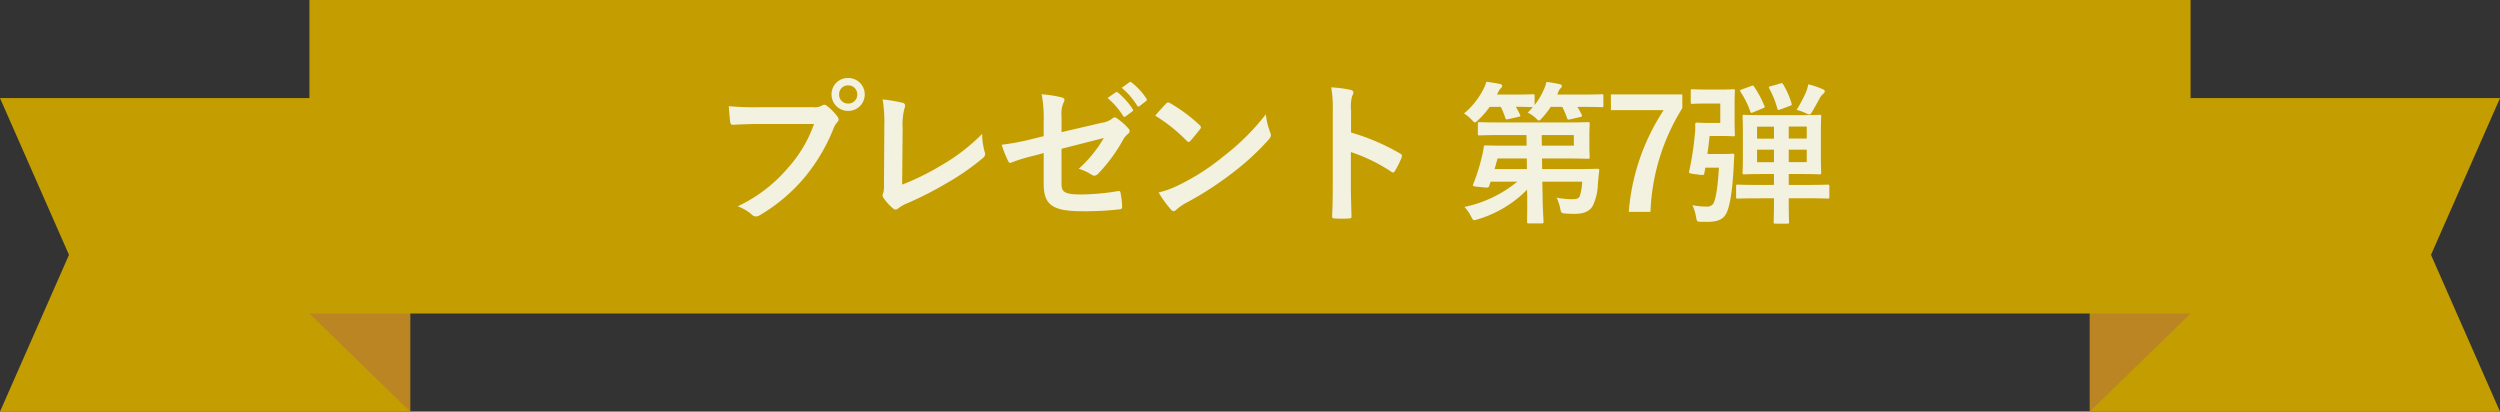
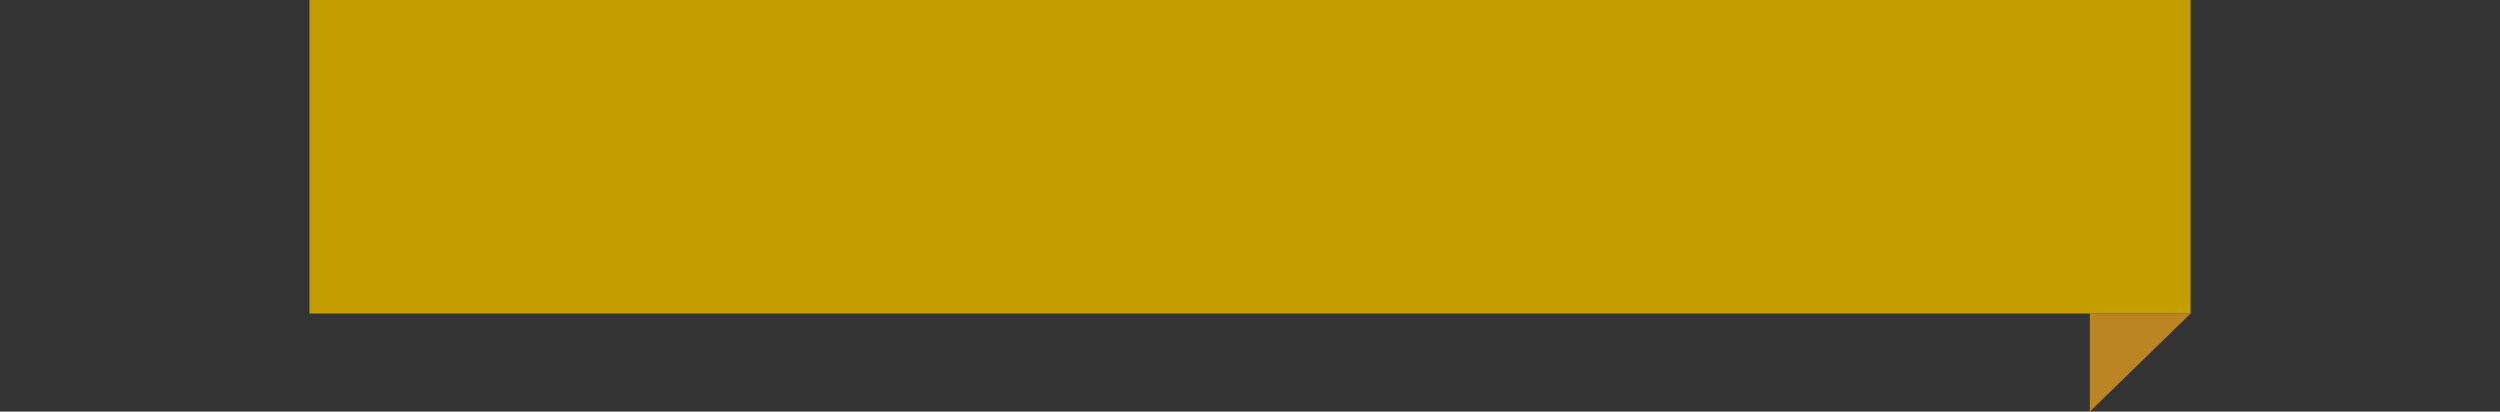
<svg xmlns="http://www.w3.org/2000/svg" width="390" height="64.215" viewBox="0 0 390 64.215">
  <rect x="0" y="0" width="390" height="64.215" fill="#333333" stroke="none" />
  <g id="グループ_280" data-name="グループ 280" transform="translate(-2902 -4546.232)">
    <g id="グループ_279" data-name="グループ 279" transform="translate(2902 4546.232)">
      <rect id="長方形_64" data-name="長方形 64" width="293.459" height="48.91" transform="translate(48.27 -0.001)" fill="#c49e00" />
-       <path id="パス_156" data-name="パス 156" d="M0,6.673,10.761,31.129,0,55.584H63.987V40.3L48.33,6.673Z" transform="translate(0 8.63)" fill="#c49e00" />
-       <path id="パス_157" data-name="パス 157" d="M21.051,21.33l15.716,15.3V21.33Z" transform="translate(27.219 27.581)" fill="#bb8523" />
-       <path id="パス_158" data-name="パス 158" d="M157.895,6.673,142.176,40.248V55.584h63.987L195.4,31.129,206.163,6.673Z" transform="translate(183.837 8.63)" fill="#c49e00" />
      <path id="パス_159" data-name="パス 159" d="M142.176,21.33v15.3l15.716-15.3Z" transform="translate(183.837 27.581)" fill="#bb8523" />
    </g>
-     <path id="パス_286" data-name="パス 286" d="M15.984-13.656a20.2,20.2,0,0,1-4.056,6.84,23.2,23.2,0,0,1-7.848,6A7.136,7.136,0,0,1,6.312.5a.842.842,0,0,0,.6.264A1.161,1.161,0,0,0,7.56.552,26.913,26.913,0,0,0,14.376-5.16a28.263,28.263,0,0,0,4.656-7.8,2.889,2.889,0,0,1,.552-.936.657.657,0,0,0,.24-.456.817.817,0,0,0-.192-.48A8.845,8.845,0,0,0,18-16.488a.562.562,0,0,0-.408-.168.765.765,0,0,0-.408.144,2.3,2.3,0,0,1-1.32.24H7.3a42,42,0,0,1-4.608-.168c.048.7.144,1.944.216,2.424.048.336.144.5.456.48,1.032-.048,2.4-.12,3.96-.12Zm5.328-7.176a2.531,2.531,0,0,0-2.592,2.568A2.561,2.561,0,0,0,21.312-15.7,2.561,2.561,0,0,0,23.9-18.264,2.561,2.561,0,0,0,21.312-20.832Zm0,1.152a1.375,1.375,0,0,1,1.416,1.416,1.375,1.375,0,0,1-1.416,1.416A1.375,1.375,0,0,1,19.9-18.264,1.375,1.375,0,0,1,21.312-19.68Zm8.5,6.648a9.875,9.875,0,0,1,.264-2.976,1.833,1.833,0,0,0,.12-.5.46.46,0,0,0-.384-.456,24.418,24.418,0,0,0-3.12-.528,22.7,22.7,0,0,1,.264,4.176L26.9-4.3a4.734,4.734,0,0,1-.1,1.368.974.974,0,0,0-.12.408.588.588,0,0,0,.144.384A7.4,7.4,0,0,0,28.3-.5a.64.64,0,0,0,.408.192A.7.7,0,0,0,29.136-.5a5.535,5.535,0,0,1,1.344-.768,53.692,53.692,0,0,0,5.88-2.976,38.834,38.834,0,0,0,6-4.128.758.758,0,0,0,.24-.96,10.8,10.8,0,0,1-.384-2.784,29.658,29.658,0,0,1-6.36,4.9A39.463,39.463,0,0,1,29.736-4.2ZM51.816-11.76l-2.04.5a36.89,36.89,0,0,1-4.512.84,17.954,17.954,0,0,0,.96,2.448c.12.264.216.384.384.384a1,1,0,0,0,.288-.1A25.617,25.617,0,0,1,50.28-8.712l1.536-.408v4.848c0,3.24,1.416,4.224,6,4.224a47.111,47.111,0,0,0,5.736-.288c.36-.024.5-.12.5-.36a11.507,11.507,0,0,0-.216-2.016c-.048-.36-.072-.528-.408-.48a35.995,35.995,0,0,1-5.808.528c-2.592,0-3.024-.408-3.024-1.68V-9.792l6.6-1.68a19.975,19.975,0,0,1-3.912,4.8,8.176,8.176,0,0,1,1.992.912.767.767,0,0,0,.456.168.949.949,0,0,0,.624-.36,25.239,25.239,0,0,0,3.816-5.184,3.13,3.13,0,0,1,.744-.936.653.653,0,0,0,.312-.48.622.622,0,0,0-.216-.432,9.4,9.4,0,0,0-1.776-1.56.518.518,0,0,0-.336-.144.572.572,0,0,0-.336.144,3.375,3.375,0,0,1-1.7.7L54.6-12.384v-2.472a4.312,4.312,0,0,1,.312-2.136.766.766,0,0,0,.144-.384c0-.216-.144-.36-.456-.432a17.212,17.212,0,0,0-3.1-.48,19.558,19.558,0,0,1,.312,4.224Zm9.96-5.952A11.909,11.909,0,0,1,64.2-14.928a.251.251,0,0,0,.408.072l1.008-.744a.242.242,0,0,0,.072-.384,11.046,11.046,0,0,0-2.28-2.568c-.144-.12-.24-.144-.36-.048ZM63.984-19.3a11.354,11.354,0,0,1,2.4,2.76.246.246,0,0,0,.408.072l.96-.744a.277.277,0,0,0,.072-.432,10.023,10.023,0,0,0-2.28-2.472c-.144-.12-.216-.144-.36-.048Zm5.232,4.344a25.405,25.405,0,0,1,4.9,3.912c.12.12.216.192.312.192s.168-.072.288-.192c.336-.36,1.128-1.32,1.488-1.8a.516.516,0,0,0,.144-.312c0-.1-.072-.192-.216-.336A25.026,25.026,0,0,0,71.544-16.9a.64.64,0,0,0-.312-.12.45.45,0,0,0-.336.192C70.44-16.344,69.744-15.6,69.216-14.952Zm.528,11.976a16.629,16.629,0,0,0,1.92,2.664.622.622,0,0,0,.408.264.664.664,0,0,0,.432-.24,8.284,8.284,0,0,1,1.608-1.1A51.6,51.6,0,0,0,81.36-6.1a39.228,39.228,0,0,0,5.52-5.088c.264-.312.384-.5.384-.72a1.174,1.174,0,0,0-.12-.456,10.713,10.713,0,0,1-.672-2.808A36.057,36.057,0,0,1,79.9-8.64a35.574,35.574,0,0,1-6.912,4.464A14.458,14.458,0,0,1,69.744-2.976ZM99.768-15.768a6.25,6.25,0,0,1,.168-2.256,1.263,1.263,0,0,0,.192-.552c0-.192-.12-.336-.456-.408a17.715,17.715,0,0,0-3-.384,18.313,18.313,0,0,1,.24,3.552V-4.008c0,1.536-.024,2.952-.1,4.728,0,.288.12.36.456.36a15.86,15.86,0,0,0,2.136,0c.336,0,.456-.072.432-.36-.048-1.728-.1-3.144-.1-4.7v-5.3a26.581,26.581,0,0,1,6.312,3.072.368.368,0,0,0,.264.12c.12,0,.216-.1.312-.264a14.106,14.106,0,0,0,1.032-2.088c.12-.312,0-.48-.264-.624a33.854,33.854,0,0,0-7.632-3.264Zm27.36,3.84.024,1.656h-3.144c-2.3,0-3.12-.048-3.264-.048-.24,0-.264.048-.288.312a10.517,10.517,0,0,1-.288,1.464,29.039,29.039,0,0,1-1.368,4.32c-.12.288.048.288,1.2.408,1.2.12,1.2.12,1.3-.168l.24-.672h4.152A19.11,19.11,0,0,1,117.456-.72,6.974,6.974,0,0,1,118.488.768c.216.432.312.576.5.576a2.809,2.809,0,0,0,.576-.144,17.937,17.937,0,0,0,7.656-4.608l.024.984c.024,2.352-.024,3.528-.024,3.984,0,.264.024.288.264.288H129.5c.264,0,.288-.024.288-.288,0-.408-.12-1.68-.144-4.008L129.6-4.656h6.216a7.858,7.858,0,0,1-.384,2.28c-.216.408-.6.456-1.224.456a14.338,14.338,0,0,1-2.376-.24,6.875,6.875,0,0,1,.552,1.632c.144.744.192.792.864.84.576.048.984.048,1.392.048,1.536,0,2.376-.456,2.832-1.248a8.337,8.337,0,0,0,.792-3.36c.072-.744.12-1.44.216-2.136.024-.24-.048-.288-.288-.288-.144,0-.984.048-3.36.048h-5.256l-.024-1.656h3.336c2.472,0,3.7.048,3.816.048.264,0,.288-.024.288-.264,0-.144-.048-.648-.048-1.824v-1.56c0-1.152.048-1.656.048-1.8,0-.24-.024-.264-.288-.264-.12,0-1.344.048-3.816.048h-9.816c-2.328,0-3.12-.048-3.264-.048-.24,0-.264.024-.264.264v1.536c0,.24.024.264.264.264.144,0,.936-.048,3.264-.048Zm7.392,0v1.656h-4.992l-.024-1.656Zm-12.36,5.3.456-1.656h4.56l.024,1.656Zm10.56-9.7a14.217,14.217,0,0,1,.744,1.752c.1.264.144.264.48.192l1.56-.36c.312-.072.336-.144.24-.36-.216-.432-.432-.84-.672-1.224h.384c2.424,0,3.288.048,3.432.048.216,0,.24-.024.24-.264v-1.488c0-.24-.024-.264-.24-.264-.144,0-1.008.048-3.432.048h-3.528l.168-.408a1.4,1.4,0,0,1,.36-.576c.12-.12.192-.168.192-.336,0-.192-.12-.24-.384-.312a17.581,17.581,0,0,0-2.016-.336,5.622,5.622,0,0,1-.384,1.128,10.662,10.662,0,0,1-1.464,2.472v-1.416c0-.24-.024-.264-.288-.264-.144,0-.792.048-2.808.048H122.52l.216-.408a1.946,1.946,0,0,1,.408-.6.486.486,0,0,0,.192-.336c0-.168-.12-.264-.36-.312-.552-.12-1.44-.264-2.112-.336a4.6,4.6,0,0,1-.432,1.1,11.789,11.789,0,0,1-3.048,3.84,6.273,6.273,0,0,1,1.176.96c.264.288.384.432.528.432.12,0,.264-.12.528-.384a13.48,13.48,0,0,0,1.776-2.04h1.728a11.548,11.548,0,0,1,.7,1.7c.1.288.144.288.48.216l1.608-.36c.288-.072.312-.12.216-.336q-.288-.612-.648-1.224c1.872,0,2.5.048,2.64.048q-.36.432-.792.864a4.694,4.694,0,0,1,1.2.792c.288.288.408.432.552.432.12,0,.264-.144.5-.408a14.063,14.063,0,0,0,1.344-1.728Zm18.72-1.944H140.3v2.448h8.232A33.7,33.7,0,0,0,143.088.048h3.384a32.86,32.86,0,0,1,4.968-16.176Zm14.3,16.2v.672c0,1.968-.048,2.88-.048,3.024,0,.24.024.264.288.264h1.824c.264,0,.288-.024.288-.264,0-.12-.048-1.056-.048-3.024v-.672h2.808c2.328,0,3.144.048,3.264.048.24,0,.264-.024.264-.264V-3.936c0-.24-.024-.264-.264-.264-.12,0-.936.048-3.264.048h-2.808v-1.7h1.68c2.184,0,2.952.048,3.12.048.24,0,.264-.024.264-.264,0-.144-.048-.84-.048-2.352v-4.1c0-1.512.048-2.184.048-2.328,0-.216-.024-.24-.264-.24-.168,0-.936.048-3.12.048h-5.5c-2.184,0-2.952-.048-3.12-.048-.24,0-.264.024-.264.24,0,.144.048.816.048,2.328v4.1c0,1.512-.048,2.184-.048,2.352,0,.24.024.264.264.264.168,0,.936-.048,3.12-.048h1.512v1.7h-2.376c-2.328,0-3.144-.048-3.288-.048-.216,0-.24.024-.24.264V-2.28c0,.24.024.264.24.264.144,0,.96-.048,3.288-.048Zm5.112-5.64h-2.808V-9.648h2.808Zm0-5.544v1.872h-2.808v-1.872ZM163.1-7.7V-9.648h2.64V-7.7Zm0-3.672v-1.872h2.64v1.872ZM155.376,1.608c1.776,0,2.616-.5,3.048-1.584.384-.912.816-2.88,1.032-7.056.024-.528.048-1.2.1-1.68.024-.24-.048-.312-.288-.312-.144,0-.432.048-1.536.048h-2.376c.12-.864.24-1.8.336-2.808H157.7c1.1,0,1.512.048,1.656.048.264,0,.288-.024.288-.264,0-.144-.048-.768-.048-2.16v-2.472c0-1.392.048-2.016.048-2.16,0-.264-.024-.288-.288-.288-.144,0-.552.048-1.656.048h-2.592c-1.488,0-1.92-.048-2.064-.048-.264,0-.288.024-.288.288v1.728c0,.24.024.264.288.264.144,0,.576-.048,2.064-.048h2.256v3.024h-2.016c-.888,0-1.44-.048-1.584-.048-.24,0-.312.072-.312.312a10.128,10.128,0,0,1-.072,1.7,45,45,0,0,1-.864,5.544c-.072.336-.072.36,1.032.5,1.248.168,1.248.168,1.32-.144l.168-.888h2.112c-.216,3.72-.6,5.28-.936,5.712a1.275,1.275,0,0,1-1.08.36,11.153,11.153,0,0,1-2.112-.216,7.427,7.427,0,0,1,.552,1.776c.144.768.144.768.648.816Zm13.9-17.472a8.073,8.073,0,0,1,1.488.552,1.428,1.428,0,0,0,.48.168c.168,0,.264-.12.456-.432.312-.528.816-1.416,1.224-2.184a2.116,2.116,0,0,1,.48-.576c.144-.144.264-.264.264-.432,0-.144-.12-.216-.312-.312a12.455,12.455,0,0,0-2.256-.768,7.571,7.571,0,0,1-.384,1.272A21.876,21.876,0,0,1,169.272-15.864Zm-8.544-3.192c-.288.1-.336.168-.192.408a13.455,13.455,0,0,1,1.488,3c.072.264.144.312.456.168l1.512-.624c.312-.12.36-.168.24-.408a16.6,16.6,0,0,0-1.584-2.952c-.144-.24-.192-.216-.456-.12Zm4.512-.5c-.312.1-.36.12-.24.36a13.937,13.937,0,0,1,1.248,3.1c.072.264.12.288.48.168l1.488-.552c.312-.12.336-.168.264-.384a12.53,12.53,0,0,0-1.3-2.952c-.12-.216-.192-.24-.432-.168Z" transform="translate(3013 4579.232)" fill="#f3f1e0" />
  </g>
</svg>